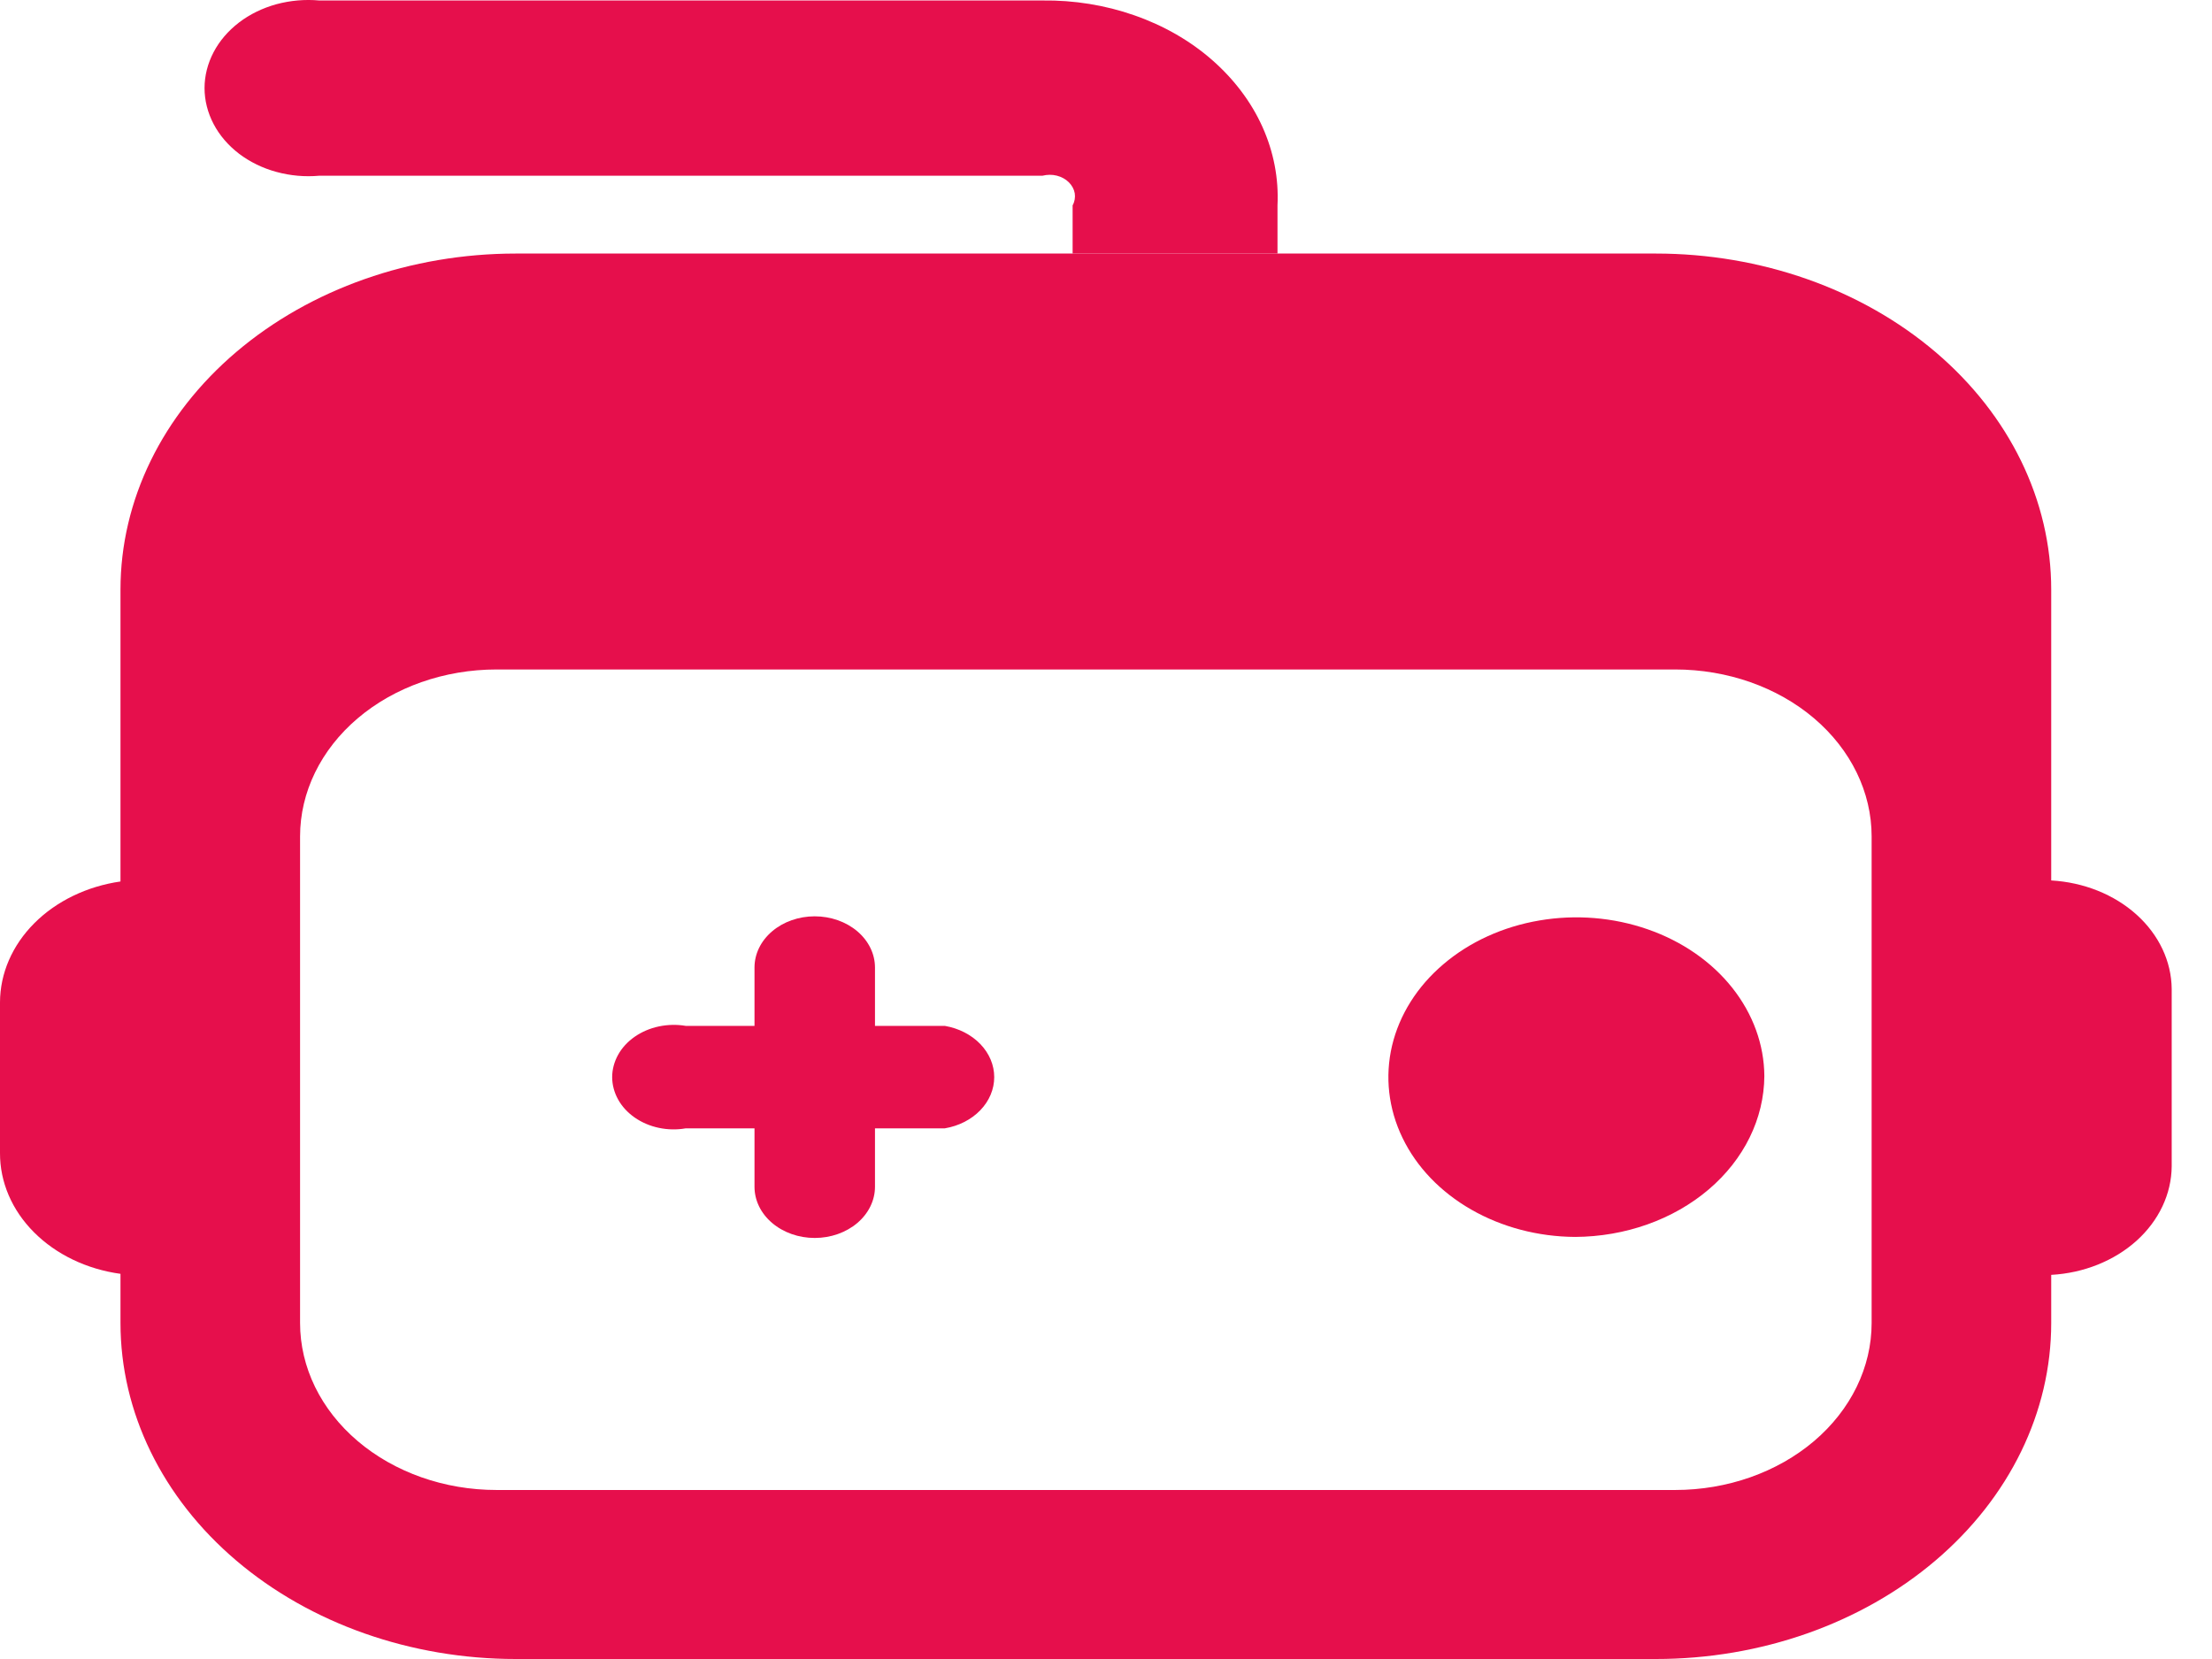
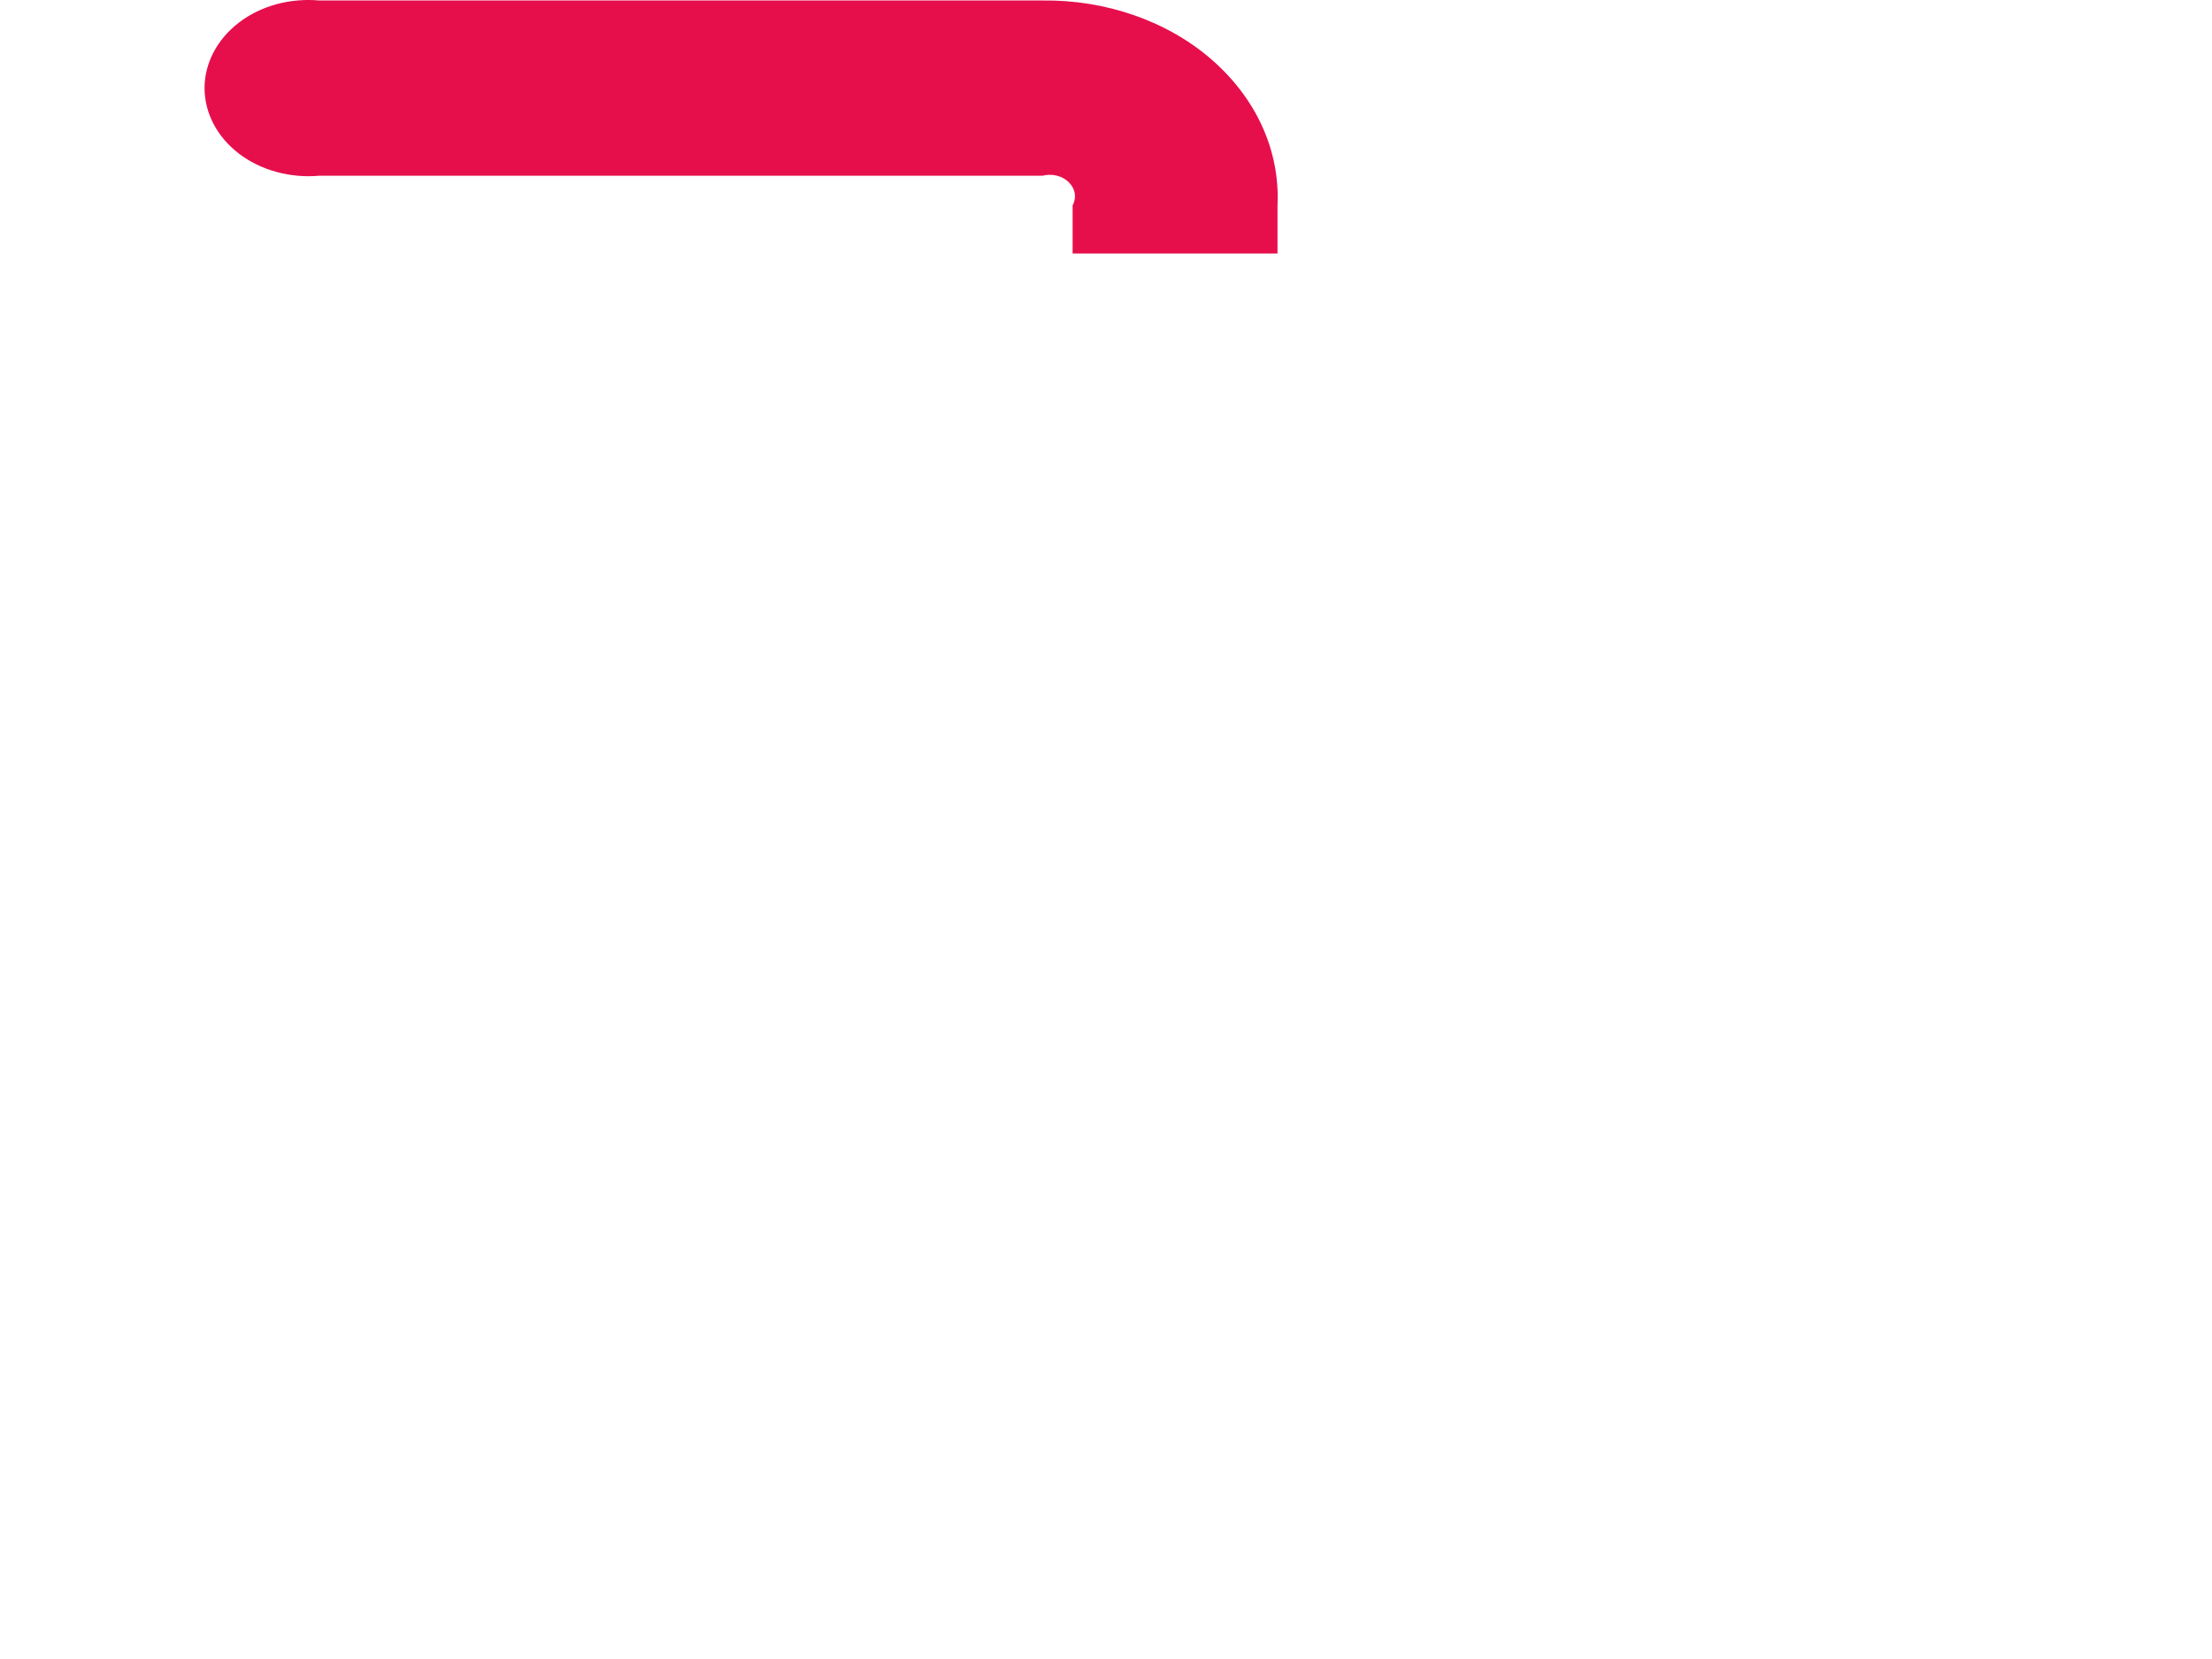
<svg xmlns="http://www.w3.org/2000/svg" height="24" width="32" viewBox="0 0 32 24">
-   <path d="M29.674 12.737V8.529C29.674 7.24 29.071 6.003 27.999 5.092C26.926 4.18 25.472 3.668 23.955 3.668H7.462C5.945 3.668 4.491 4.18 3.418 5.092C2.346 6.003 1.743 7.24 1.743 8.529V12.752C1.257 12.822 0.815 13.036 0.496 13.356C0.177 13.676 0.001 14.081 2.03183e-05 14.501V16.679C-0.002 17.099 0.172 17.507 0.492 17.827C0.812 18.148 1.255 18.361 1.743 18.428V19.139C1.743 20.428 2.346 21.665 3.418 22.576C4.491 23.488 5.945 24 7.462 24H23.955C25.472 24 26.926 23.488 27.999 22.576C29.071 21.665 29.674 20.428 29.674 19.139V18.443C30.144 18.417 30.585 18.24 30.909 17.949C31.232 17.657 31.414 17.273 31.417 16.872V14.308C31.414 13.908 31.232 13.523 30.909 13.232C30.585 12.94 30.144 12.764 29.674 12.737ZM27.076 19.139C27.076 19.78 26.776 20.394 26.244 20.847C25.711 21.3 24.988 21.555 24.234 21.555H7.183C6.429 21.555 5.707 21.3 5.174 20.847C4.641 20.394 4.341 19.78 4.341 19.139V12.1C4.341 11.46 4.641 10.845 5.174 10.392C5.707 9.939 6.429 9.685 7.183 9.685H24.234C24.988 9.685 25.711 9.939 26.244 10.392C26.776 10.845 27.076 11.46 27.076 12.1V19.139Z" fill="#E60F4C" />
-   <path d="M22.787 17.894C22.251 17.891 21.727 17.753 21.283 17.498C20.838 17.243 20.492 16.882 20.289 16.46C20.085 16.038 20.033 15.575 20.138 15.128C20.244 14.681 20.502 14.27 20.882 13.948C21.261 13.625 21.744 13.405 22.27 13.316C22.796 13.226 23.341 13.271 23.837 13.444C24.334 13.617 24.759 13.911 25.059 14.289C25.359 14.667 25.521 15.111 25.524 15.567C25.52 16.183 25.23 16.773 24.718 17.208C24.205 17.644 23.512 17.89 22.787 17.894Z" fill="#E60F4C" />
-   <path d="M13.669 14.841H12.658V13.997C12.658 13.8 12.566 13.612 12.403 13.473C12.239 13.334 12.018 13.256 11.786 13.256C11.555 13.256 11.333 13.334 11.17 13.473C11.006 13.612 10.915 13.8 10.915 13.997V14.841H9.921C9.792 14.819 9.659 14.822 9.531 14.849C9.403 14.876 9.284 14.927 9.182 14.998C9.08 15.069 8.998 15.158 8.942 15.259C8.886 15.36 8.856 15.471 8.856 15.582C8.856 15.694 8.886 15.805 8.942 15.906C8.998 16.007 9.08 16.096 9.182 16.167C9.284 16.238 9.403 16.289 9.531 16.316C9.659 16.343 9.792 16.346 9.921 16.323H10.915V17.168C10.915 17.365 11.006 17.553 11.17 17.692C11.333 17.831 11.555 17.909 11.786 17.909C12.018 17.909 12.239 17.831 12.403 17.692C12.566 17.553 12.658 17.365 12.658 17.168V16.323H13.669C13.871 16.289 14.052 16.196 14.182 16.061C14.312 15.926 14.383 15.757 14.383 15.582C14.383 15.408 14.312 15.239 14.182 15.104C14.052 14.969 13.871 14.876 13.669 14.841Z" fill="#E60F4C" />
  <path d="M15.517 2.971C15.517 2.971 15.517 3.623 15.517 3.668H18.481C18.481 3.668 18.481 3.016 18.481 2.971C18.5 2.584 18.426 2.197 18.263 1.835C18.1 1.473 17.851 1.144 17.533 0.866C17.215 0.588 16.833 0.369 16.411 0.222C15.99 0.074 15.537 0.001 15.081 0.007H4.62C4.411 -0.012 4.199 0.007 3.999 0.061C3.799 0.116 3.614 0.206 3.457 0.326C3.301 0.446 3.175 0.592 3.09 0.755C3.004 0.919 2.959 1.096 2.959 1.274C2.959 1.453 3.004 1.63 3.09 1.794C3.175 1.957 3.301 2.103 3.457 2.223C3.614 2.342 3.799 2.433 3.999 2.487C4.199 2.542 4.411 2.561 4.62 2.542H15.081C15.149 2.525 15.221 2.524 15.288 2.541C15.356 2.558 15.416 2.591 15.462 2.637C15.508 2.682 15.538 2.738 15.548 2.797C15.557 2.856 15.547 2.917 15.517 2.971Z" fill="#E60F4C" />
</svg>